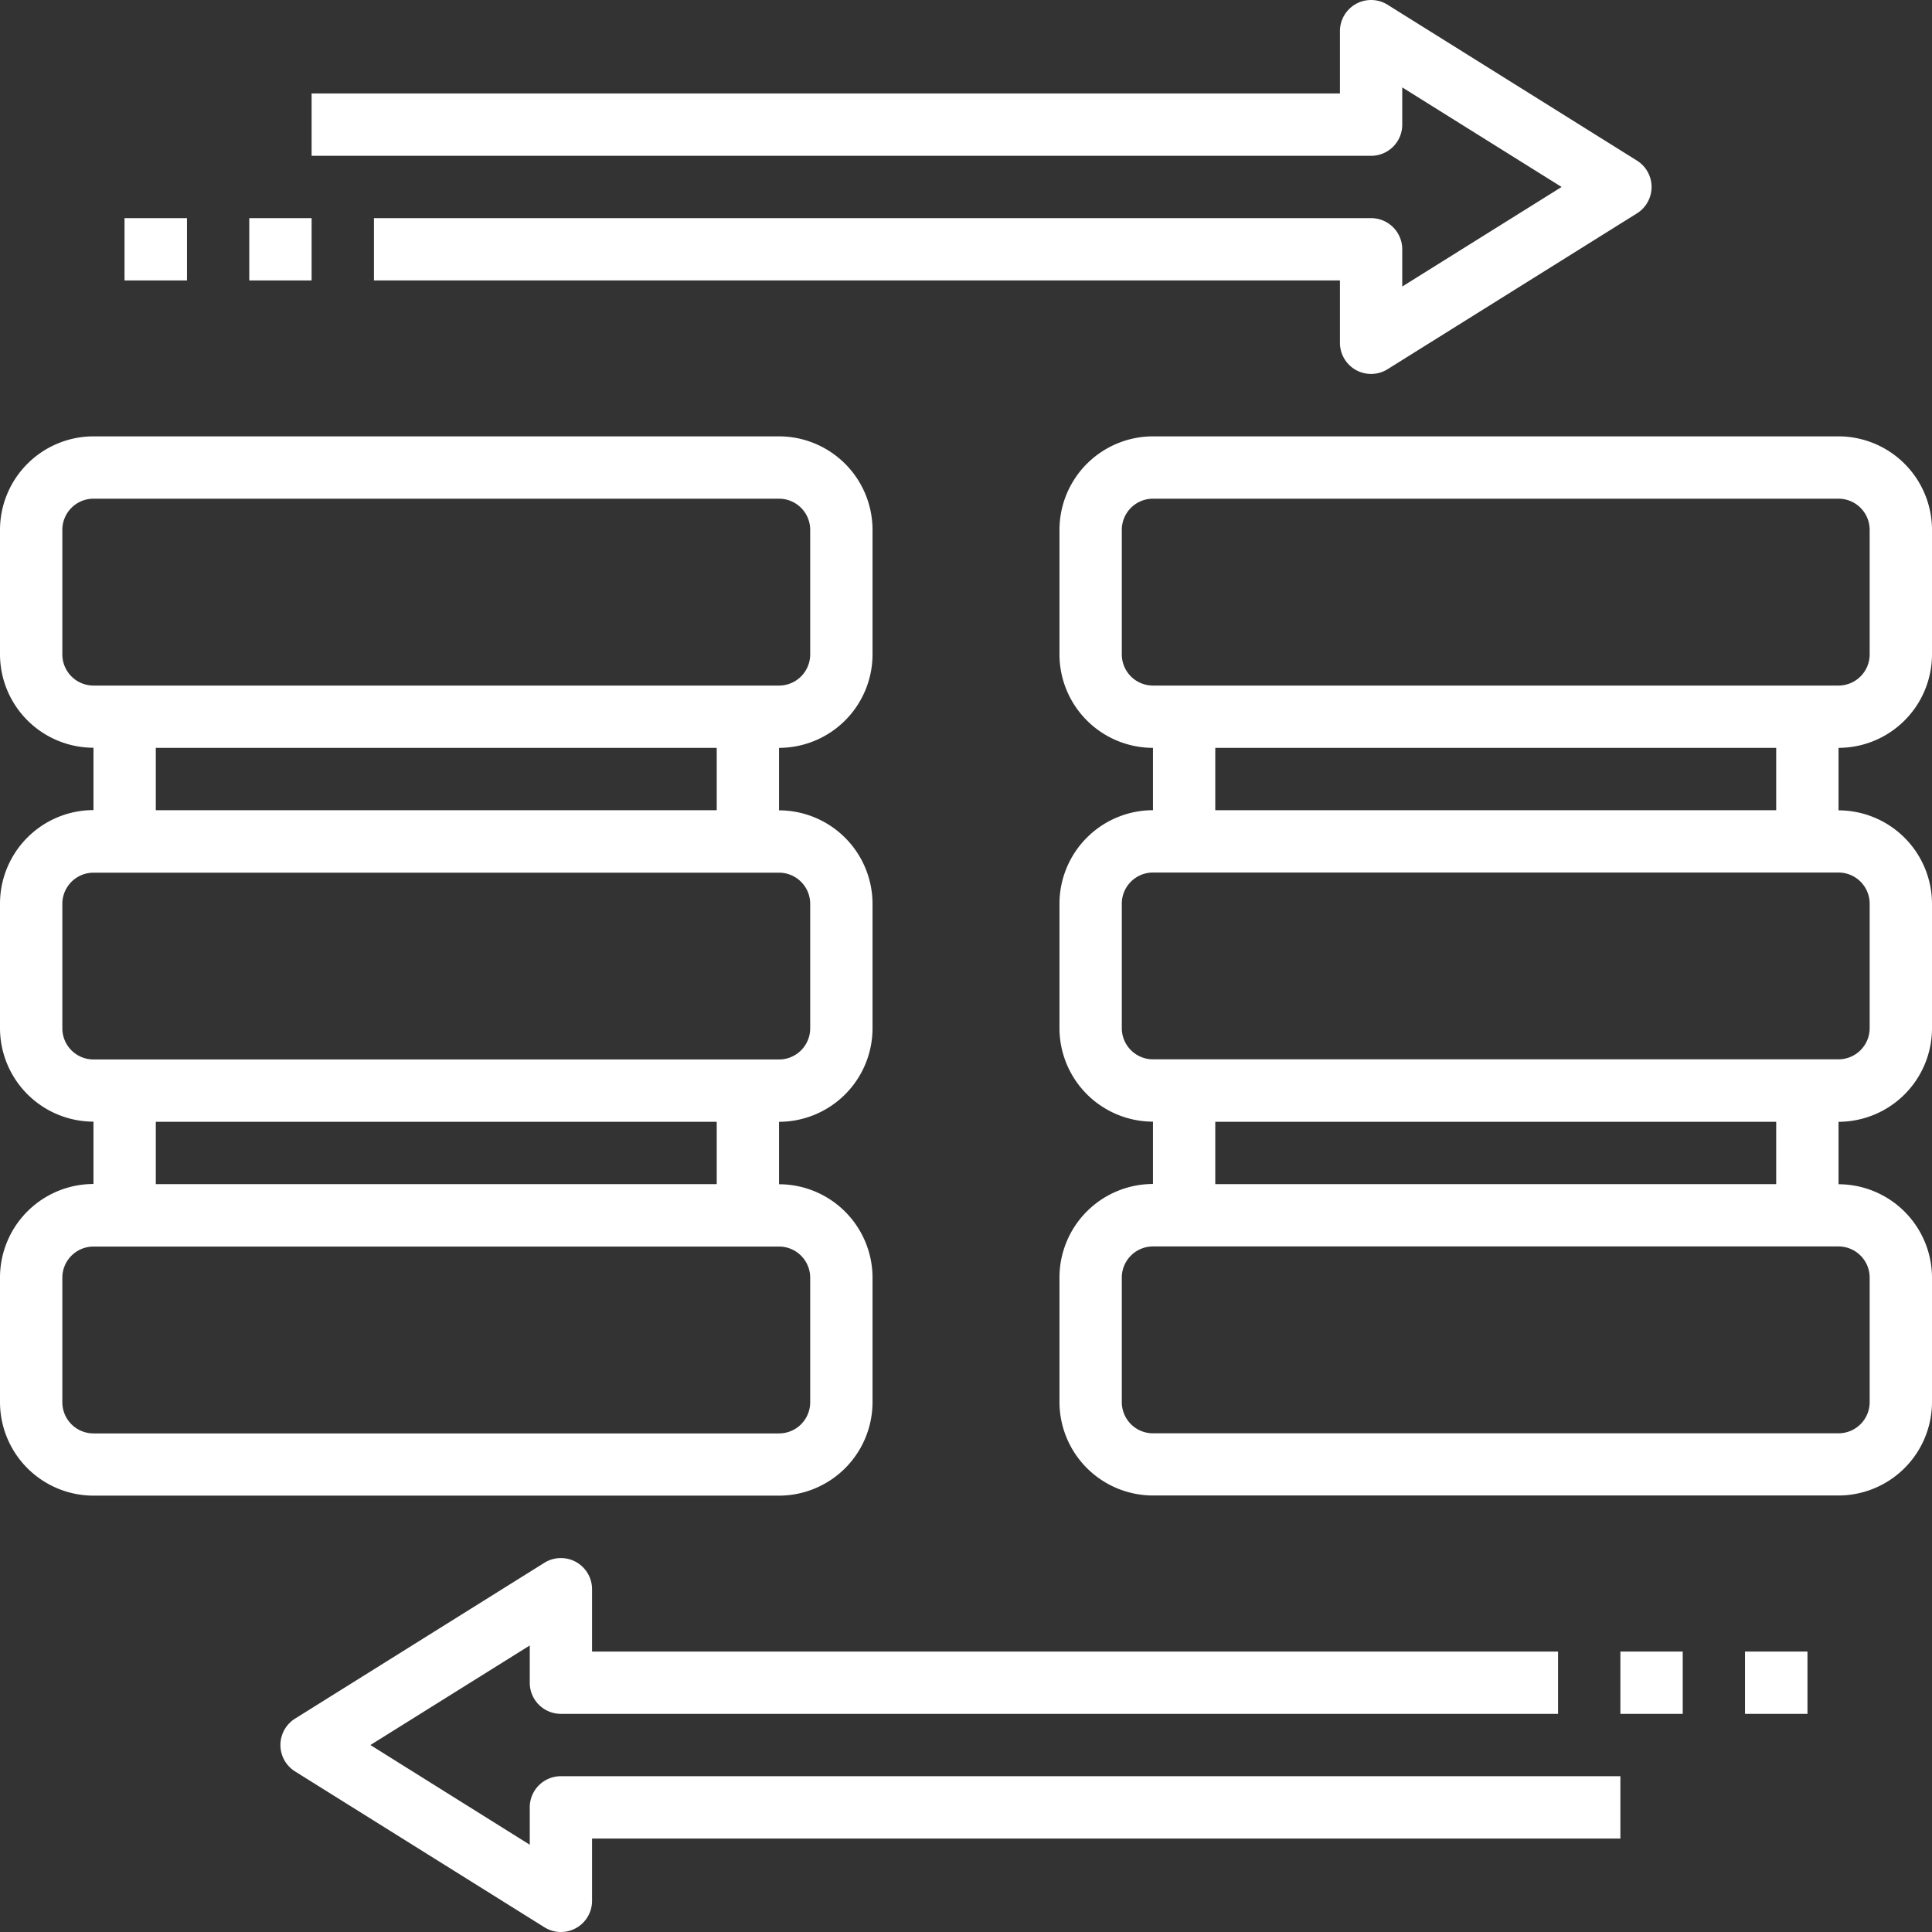
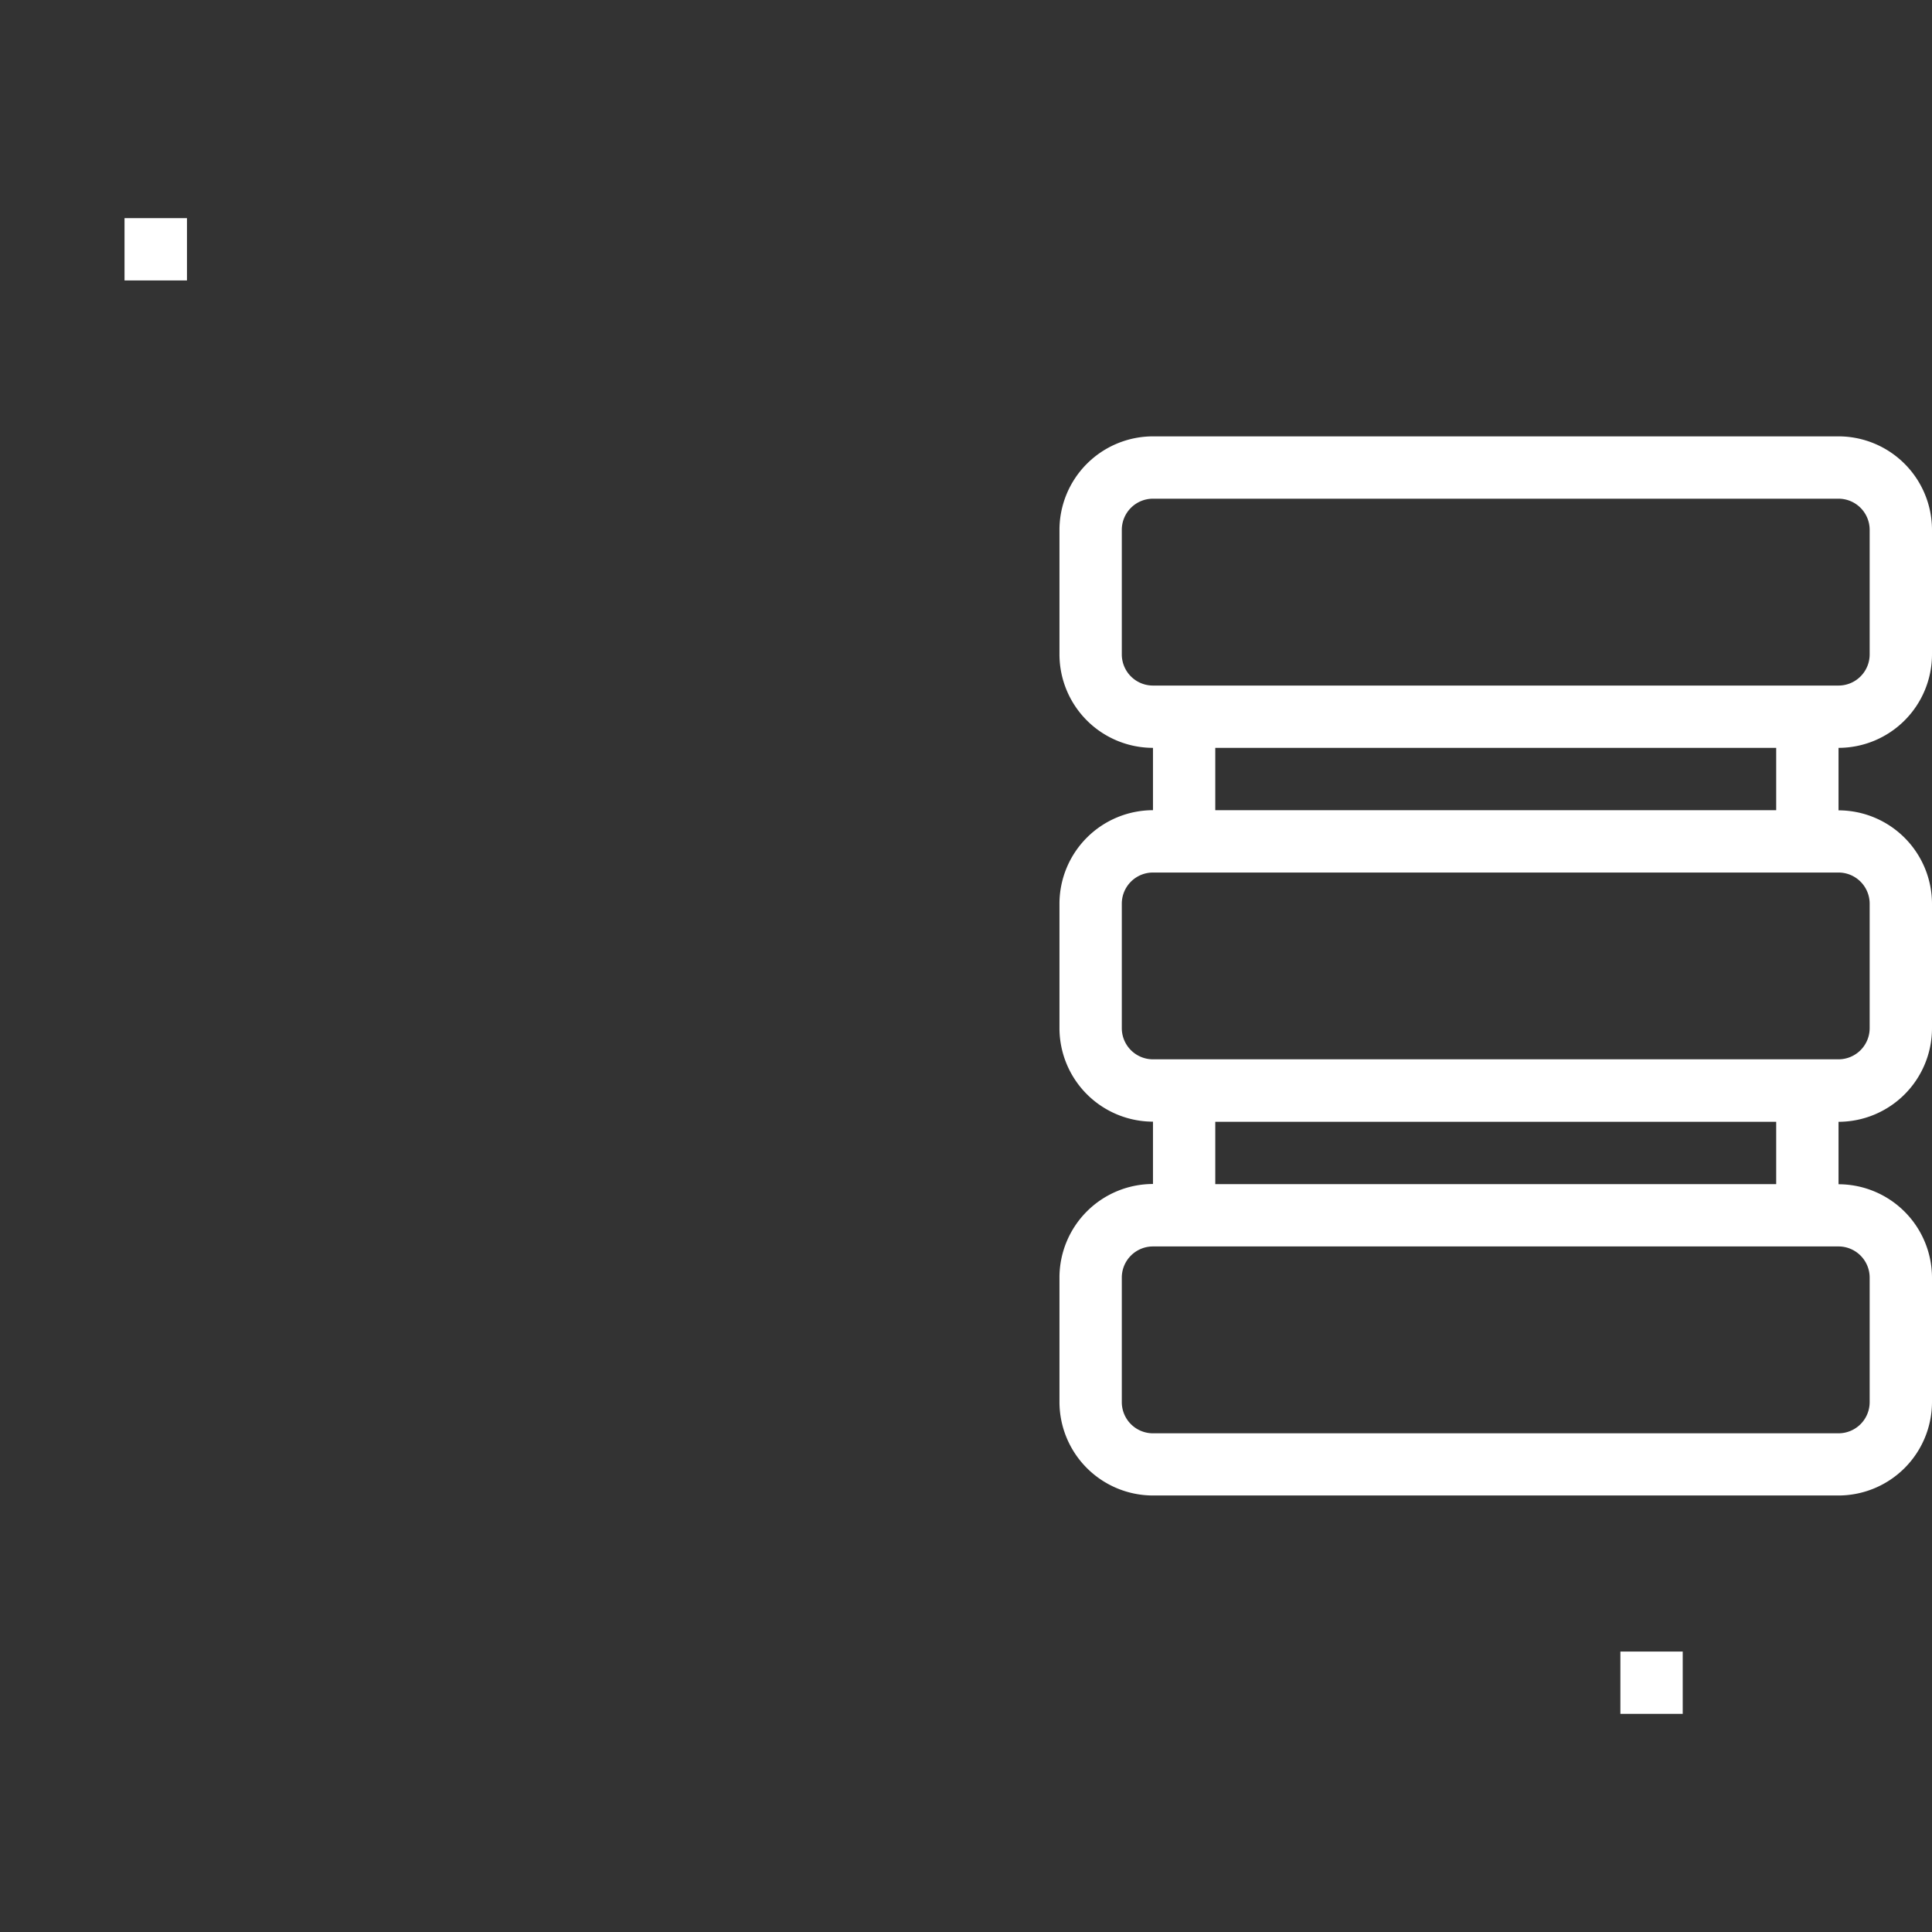
<svg xmlns="http://www.w3.org/2000/svg" id="Layer_1" data-name="Layer 1" viewBox="0 0 512 512">
  <rect x="0" y="0" width="512" height="512" fill="#333333" stroke="none" />
  <defs>
    <style>.cls-1{fill:#fff;}</style>
  </defs>
-   <path class="cls-1" d="M231.23,371.61v-33a24.8,24.8,0,0,0-24.78-24.77V297.29a24.81,24.81,0,0,0,24.78-24.77v-33a24.81,24.81,0,0,0-24.78-24.77V198.19a24.8,24.8,0,0,0,24.78-24.77v-33a24.81,24.81,0,0,0-24.78-24.78H24.77A24.81,24.81,0,0,0,0,140.39v33a24.8,24.8,0,0,0,24.77,24.77v16.52A24.81,24.81,0,0,0,0,239.48v33a24.81,24.81,0,0,0,24.77,24.77v16.52A24.8,24.8,0,0,0,0,338.58v33a24.81,24.81,0,0,0,24.77,24.78H206.45A24.81,24.81,0,0,0,231.23,371.61ZM16.52,173.42v-33a8.26,8.26,0,0,1,8.25-8.26H206.45a8.26,8.26,0,0,1,8.26,8.26v33a8.26,8.26,0,0,1-8.26,8.26H24.77A8.26,8.26,0,0,1,16.52,173.42Zm24.77,24.77H189.94v16.52H41.29ZM16.52,272.52v-33a8.26,8.26,0,0,1,8.25-8.25H206.45a8.26,8.26,0,0,1,8.26,8.25v33a8.26,8.26,0,0,1-8.26,8.25H24.77A8.26,8.26,0,0,1,16.52,272.52Zm24.77,24.77H189.94v16.52H41.29ZM16.52,371.61v-33a8.26,8.26,0,0,1,8.25-8.26H206.45a8.26,8.26,0,0,1,8.26,8.26v33a8.26,8.26,0,0,1-8.26,8.26H24.77A8.26,8.26,0,0,1,16.52,371.61Z" transform="translate(0 0)" />
  <path class="cls-1" d="M512,173.42v-33a24.81,24.81,0,0,0-24.77-24.78H305.55a24.81,24.81,0,0,0-24.78,24.78v33a24.8,24.8,0,0,0,24.78,24.77v16.52a24.81,24.81,0,0,0-24.78,24.77v33a24.81,24.81,0,0,0,24.78,24.77v16.52a24.8,24.8,0,0,0-24.78,24.77v33a24.81,24.81,0,0,0,24.78,24.78H487.23A24.81,24.81,0,0,0,512,371.61v-33a24.8,24.8,0,0,0-24.77-24.77V297.29A24.81,24.81,0,0,0,512,272.52v-33a24.81,24.81,0,0,0-24.77-24.77V198.19A24.8,24.8,0,0,0,512,173.42Zm-214.71,0v-33a8.26,8.26,0,0,1,8.26-8.26H487.23a8.26,8.26,0,0,1,8.25,8.26v33a8.26,8.26,0,0,1-8.25,8.26H305.55A8.26,8.26,0,0,1,297.29,173.42ZM495.48,338.58v33a8.26,8.26,0,0,1-8.25,8.26H305.55a8.26,8.26,0,0,1-8.26-8.26v-33a8.26,8.26,0,0,1,8.26-8.26H487.23A8.26,8.26,0,0,1,495.48,338.58Zm-24.77-24.77H322.06V297.29H470.71Zm24.77-74.33v33a8.26,8.26,0,0,1-8.25,8.25H305.55a8.26,8.26,0,0,1-8.26-8.25v-33a8.26,8.26,0,0,1,8.26-8.25H487.23A8.26,8.26,0,0,1,495.48,239.48Zm-24.77-24.77H322.06V198.19H470.71Z" transform="translate(0 0)" />
-   <path class="cls-1" d="M371.61,33V23.16l42.23,26.39L371.61,75.93V66.06a8.25,8.25,0,0,0-8.26-8.25H99.1V74.32h256V90.84a8.25,8.25,0,0,0,12.63,7L433.8,56.55a8.25,8.25,0,0,0,0-14L367.73,1.26a8.25,8.25,0,0,0-12.63,7V24.77H82.58V41.29H363.35A8.25,8.25,0,0,0,371.61,33Z" transform="translate(0 0)" />
-   <path class="cls-1" d="M140.39,479v9.87L98.16,462.45l42.23-26.38v9.87a8.25,8.25,0,0,0,8.26,8.25H412.9V437.68h-256V421.16a8.26,8.26,0,0,0-12.64-7L78.2,455.45a8.25,8.25,0,0,0,0,14l66.07,41.29a8.21,8.21,0,0,0,4.38,1.26,8.25,8.25,0,0,0,8.25-8.26V487.23H429.42V470.71H148.65A8.25,8.25,0,0,0,140.39,479Z" transform="translate(0 0)" />
  <path class="cls-1" d="M429.42,437.68h16.52v16.51H429.42Z" transform="translate(0 0)" />
-   <path class="cls-1" d="M462.45,437.68H479v16.51H462.45Z" transform="translate(0 0)" />
-   <path class="cls-1" d="M66.06,57.81H82.58V74.32H66.06Z" transform="translate(0 0)" />
  <path class="cls-1" d="M33,57.81H49.55V74.32H33Z" transform="translate(0 0)" />
</svg>